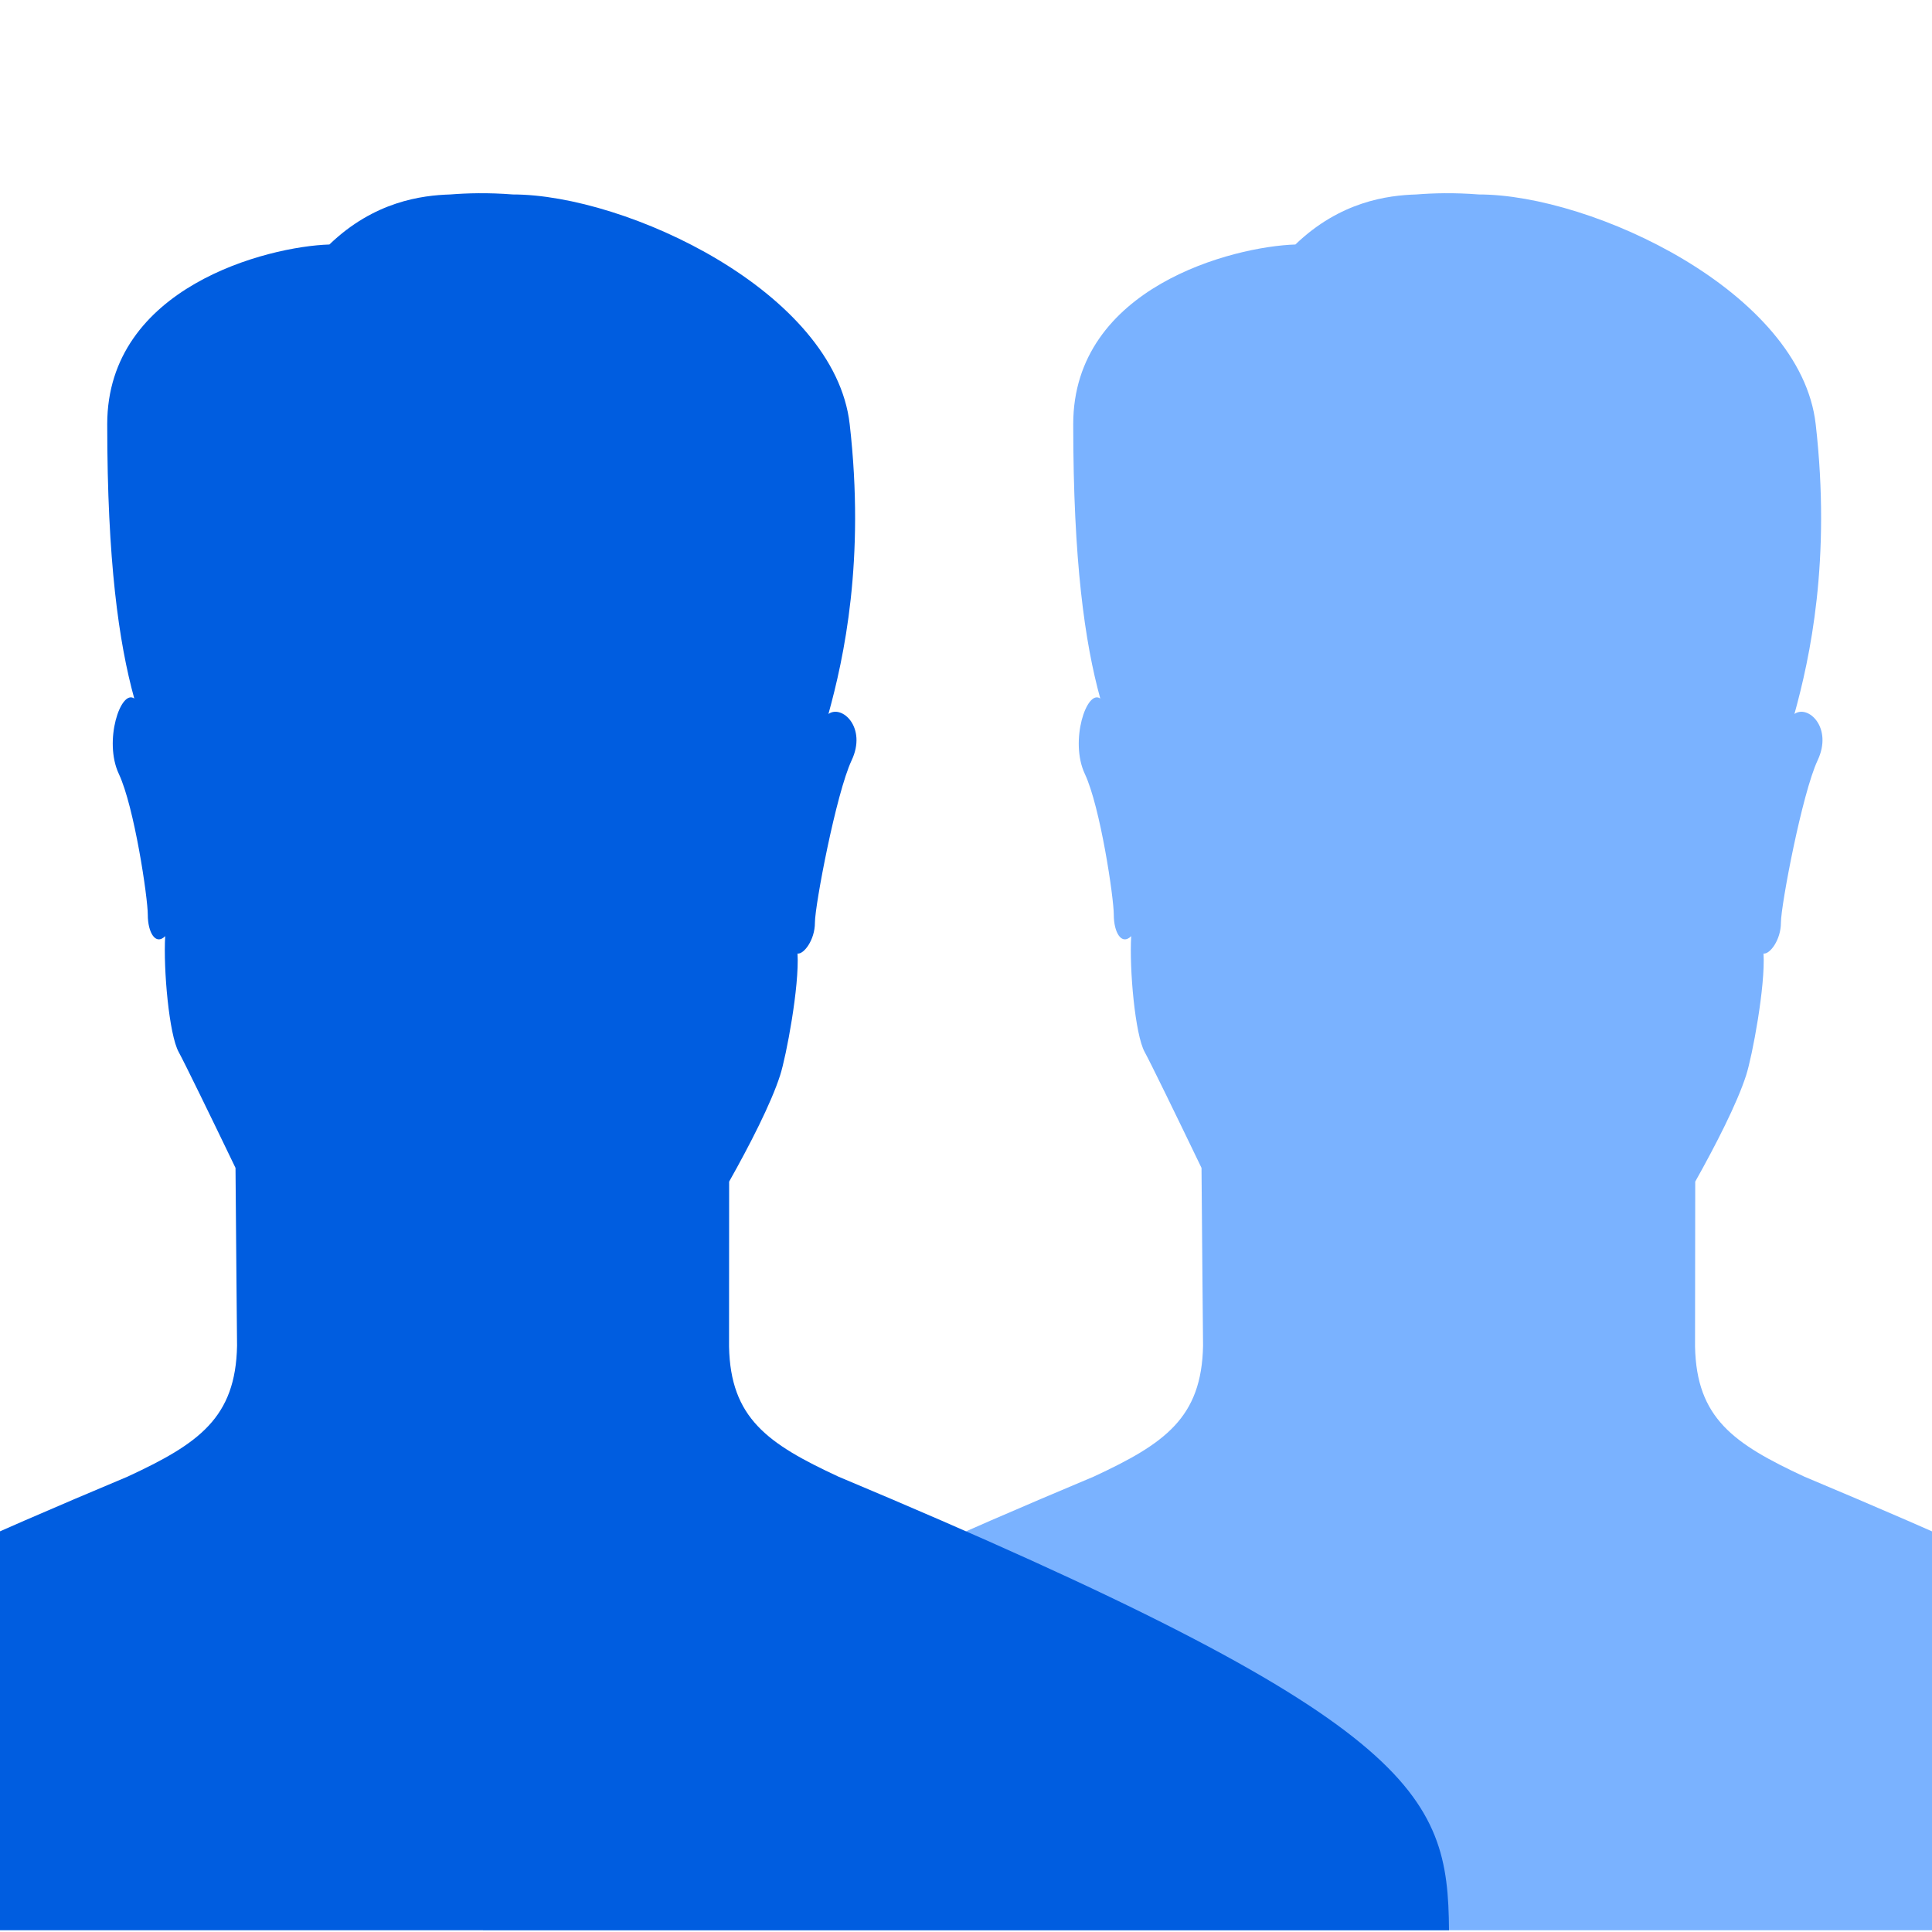
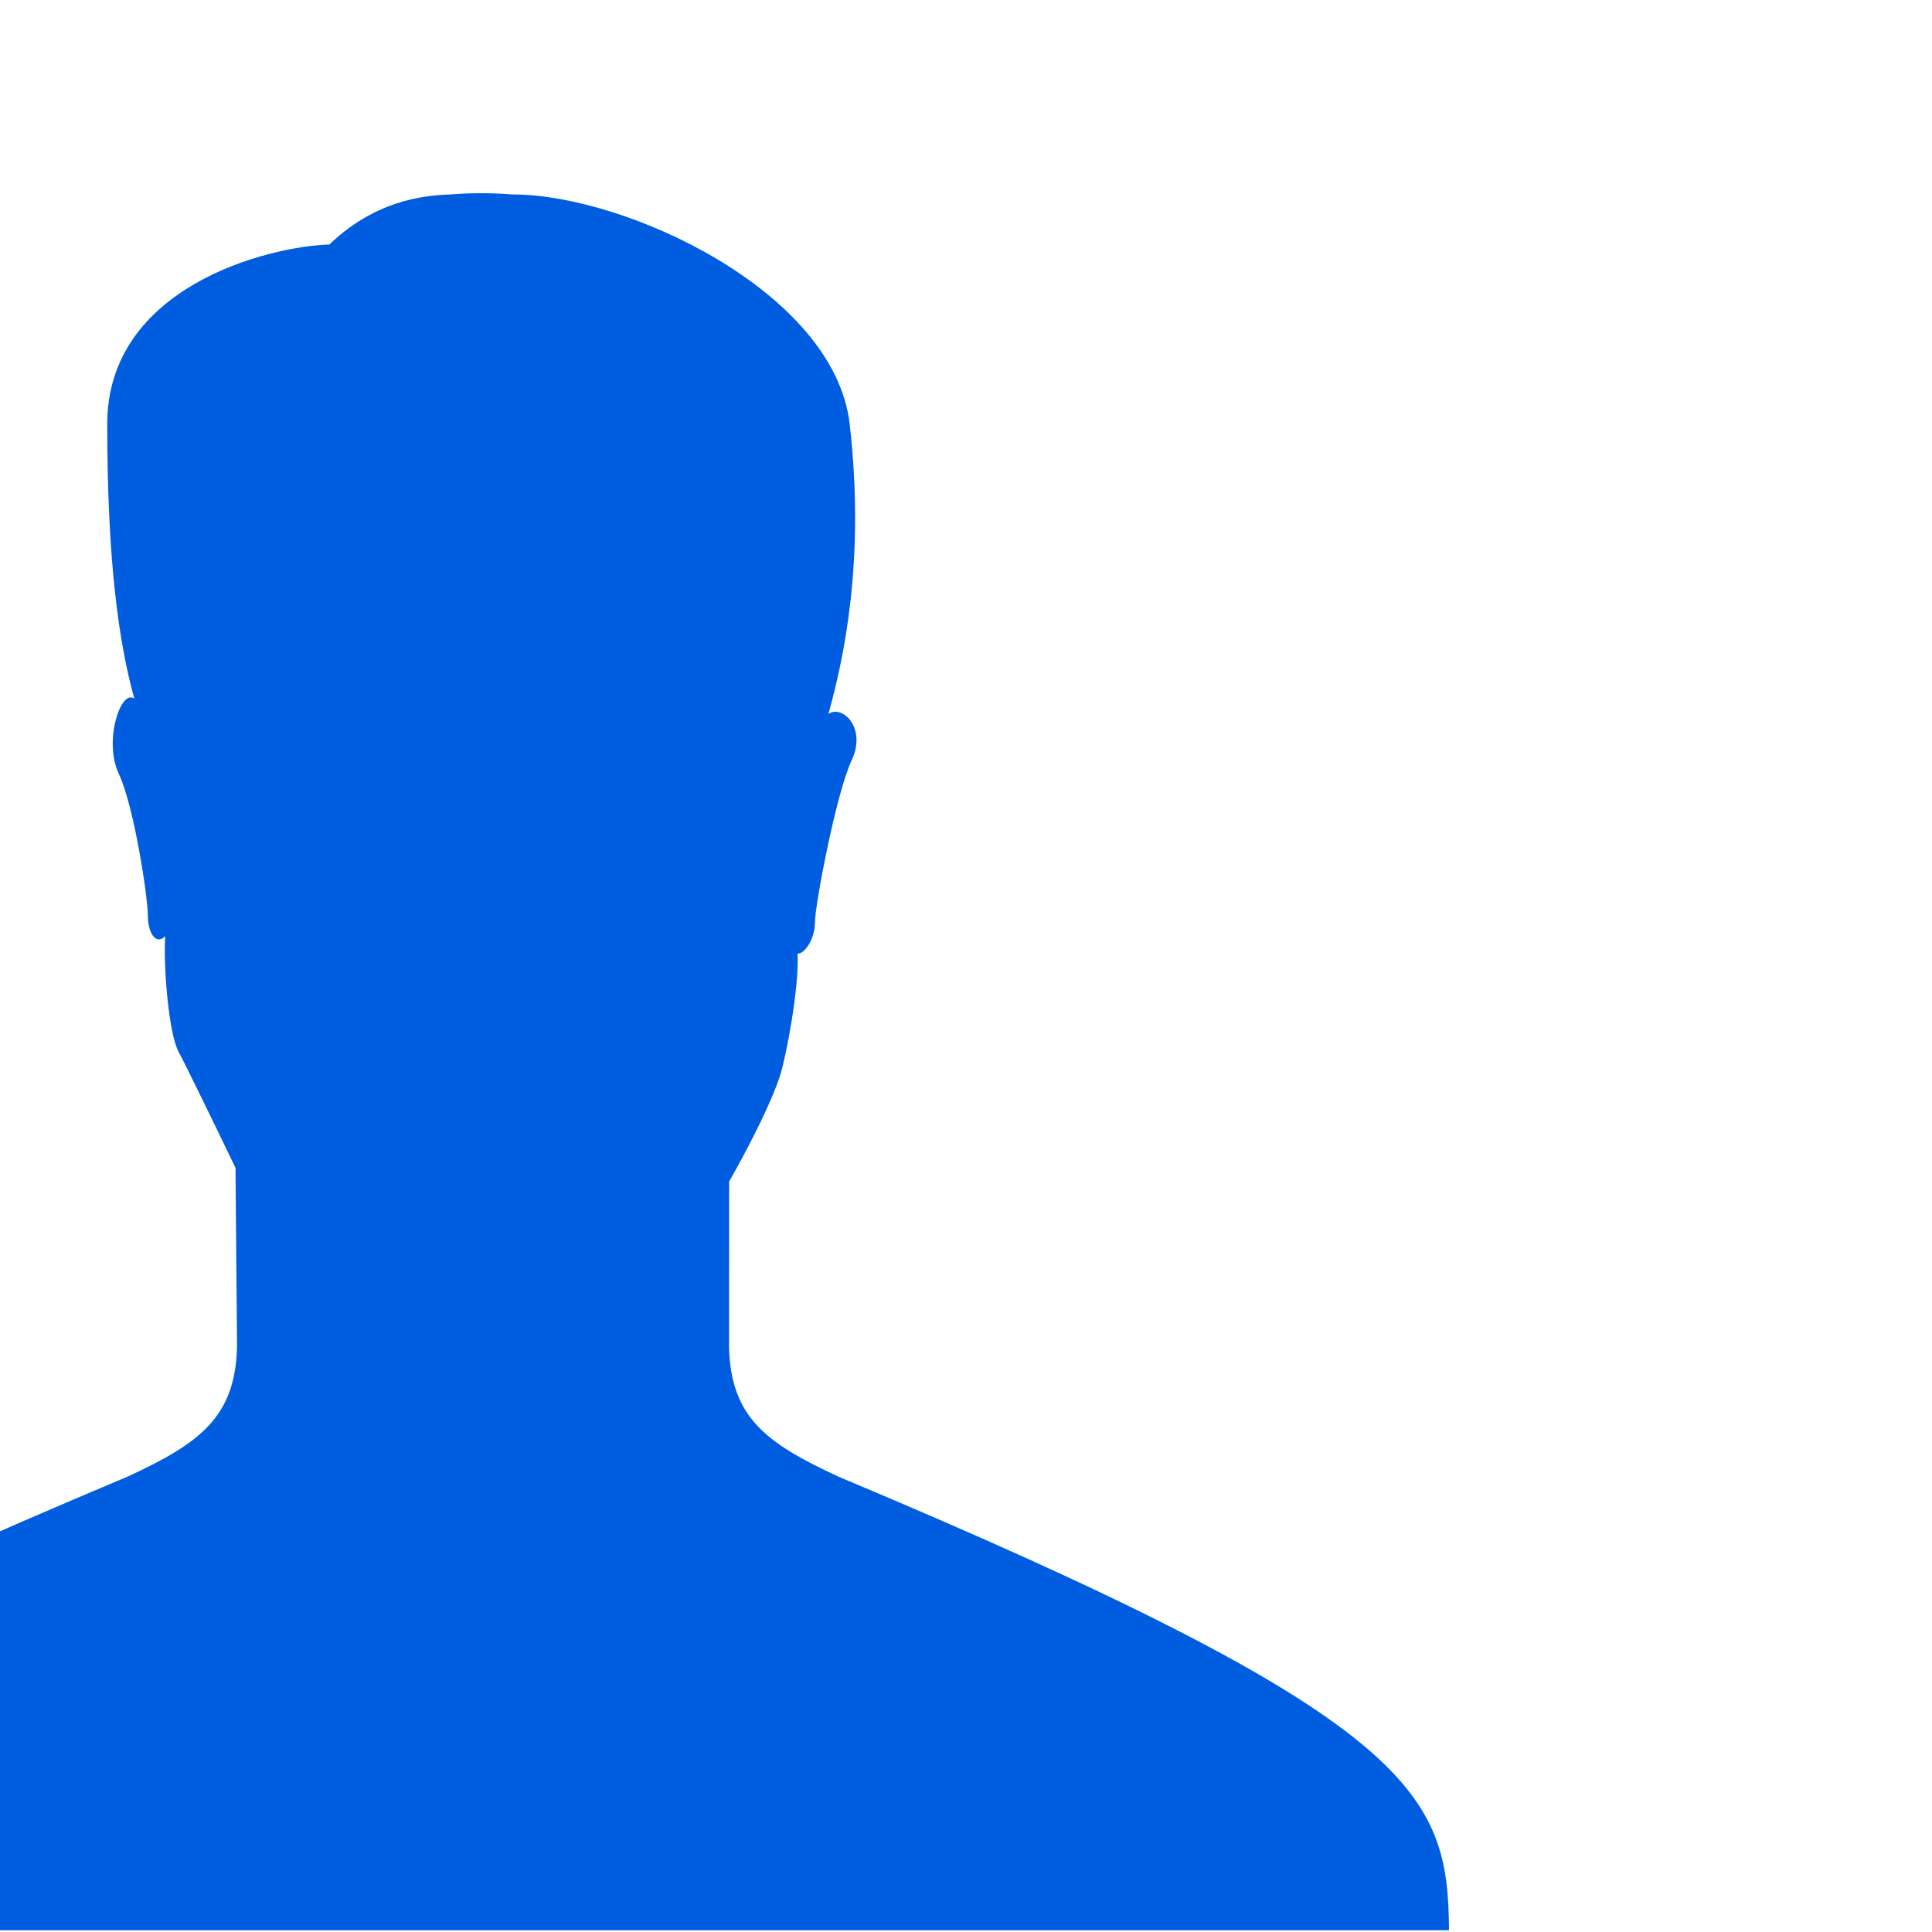
<svg xmlns="http://www.w3.org/2000/svg" width="20" height="20" viewBox="0 0 20 20" fill="none">
  <g clip-path="url(#clip0_6470_38821)">
-     <path d="M18.678 15.286C17.945 14.945 17.562 14.68 17.547 13.94C17.547 13.935 17.548 12.921 17.549 12.232C17.757 11.861 17.982 11.424 18.076 11.131C18.139 10.935 18.276 10.211 18.256 9.871C18.32 9.881 18.436 9.731 18.436 9.551C18.436 9.371 18.656 8.211 18.816 7.871C18.976 7.531 18.716 7.291 18.576 7.391C18.736 6.811 18.957 5.802 18.796 4.391C18.64 3.021 16.48 2.013 15.309 2.013C15.055 1.993 14.835 1.999 14.661 2.013C14.366 2.022 13.873 2.085 13.41 2.531C12.77 2.551 11.11 2.971 11.11 4.391C11.11 5.811 11.23 6.651 11.39 7.231C11.25 7.131 11.07 7.671 11.23 8.011C11.39 8.351 11.53 9.291 11.53 9.471C11.53 9.651 11.61 9.791 11.71 9.691C11.69 10.031 11.75 10.711 11.85 10.891C11.907 10.994 12.19 11.575 12.438 12.09C12.443 12.768 12.454 13.925 12.454 13.93C12.44 14.677 12.058 14.944 11.322 15.286C5.313 17.805 5.011 18.564 5 19.982H25C24.989 18.564 24.687 17.805 18.678 15.286Z" fill="#7AB2FF" />
    <path d="M8.679 15.286C7.945 14.945 7.562 14.68 7.547 13.94C7.547 13.935 7.548 12.921 7.548 12.232C7.757 11.861 7.982 11.424 8.076 11.131C8.139 10.935 8.276 10.211 8.256 9.871C8.32 9.881 8.436 9.731 8.436 9.551C8.436 9.371 8.656 8.211 8.816 7.871C8.976 7.531 8.716 7.291 8.576 7.391C8.736 6.811 8.957 5.802 8.796 4.391C8.64 3.021 6.48 2.013 5.309 2.013C5.055 1.993 4.835 1.999 4.661 2.013C4.366 2.022 3.873 2.085 3.41 2.531C2.77 2.551 1.11 2.971 1.11 4.391C1.11 5.811 1.23 6.651 1.39 7.231C1.25 7.131 1.07 7.671 1.23 8.011C1.39 8.351 1.53 9.291 1.53 9.471C1.53 9.651 1.61 9.791 1.71 9.691C1.69 10.031 1.75 10.711 1.85 10.891C1.907 10.994 2.19 11.575 2.438 12.09C2.443 12.768 2.454 13.925 2.454 13.93C2.44 14.677 2.058 14.944 1.321 15.286C-4.687 17.805 -4.989 18.564 -5 19.982H15C14.989 18.564 14.687 17.805 8.679 15.286Z" fill="#005DE0" />
  </g>
  <defs>
    <clipPath id="clip0_6470_38821">
      <rect width="20" height="20" fill="white" />
    </clipPath>
  </defs>
</svg>